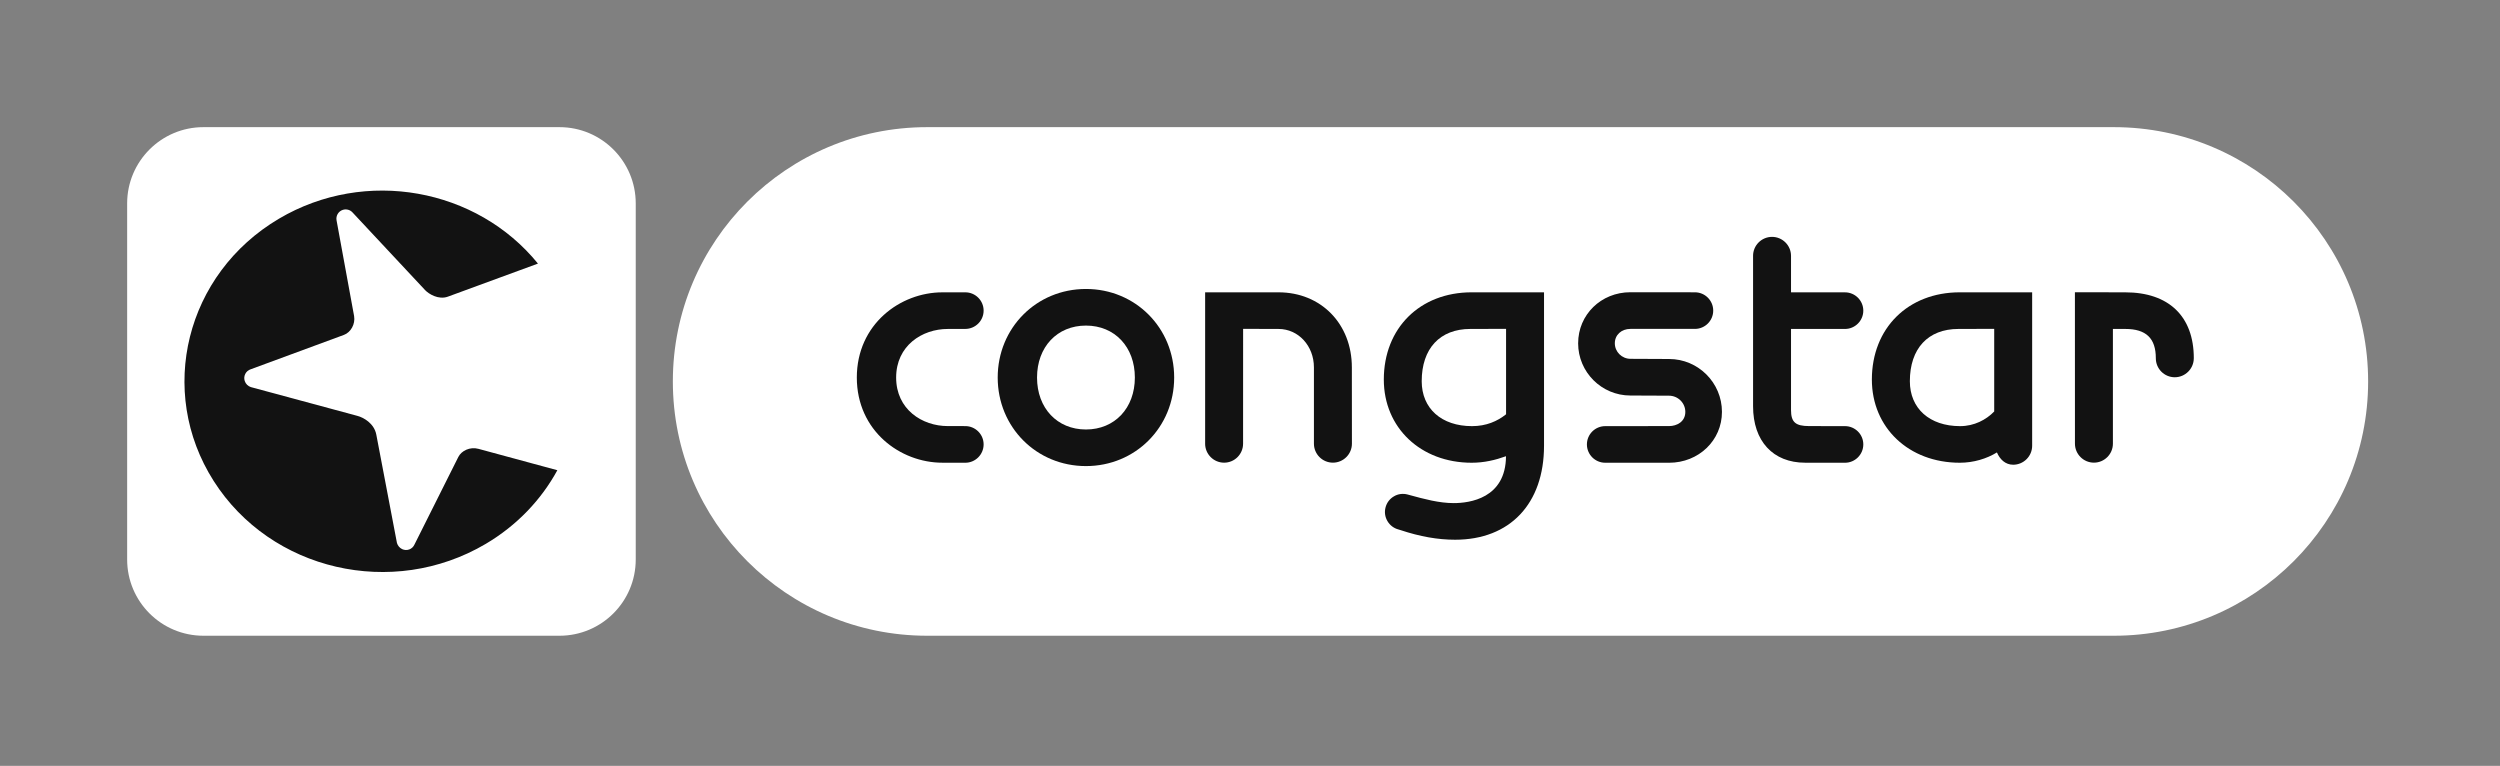
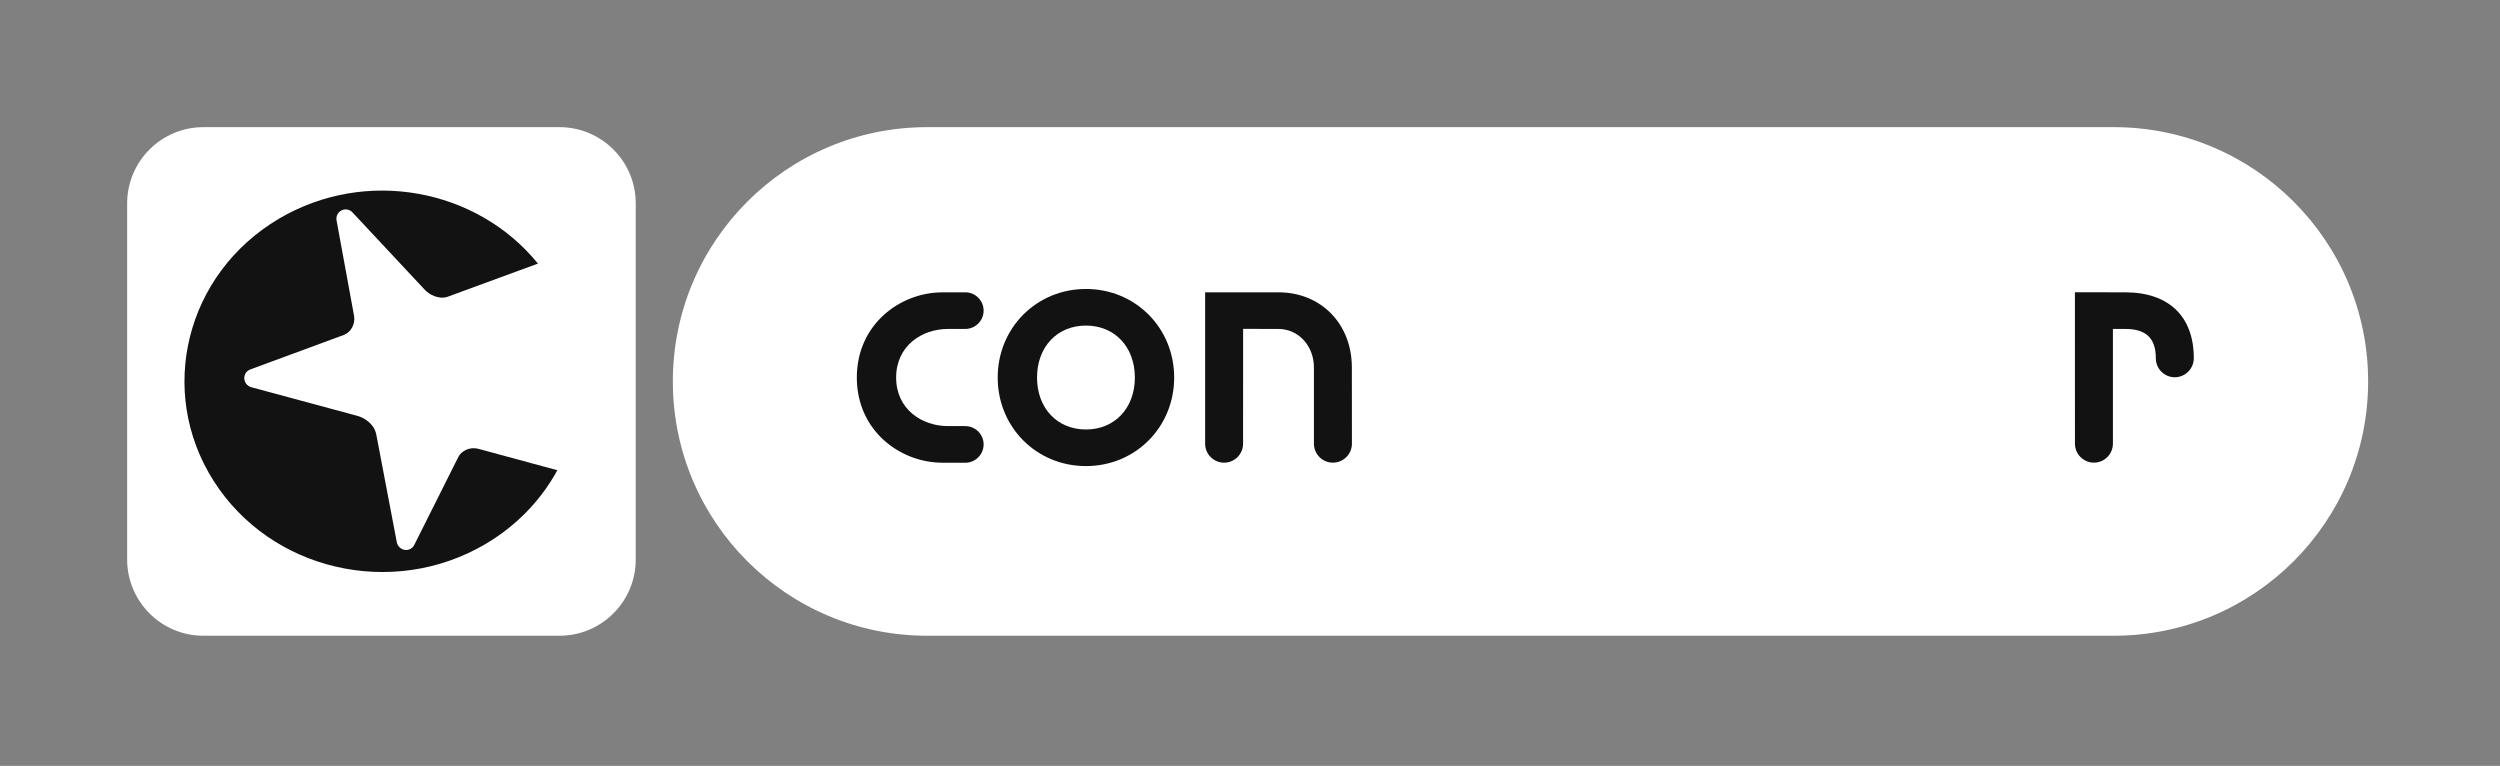
<svg xmlns="http://www.w3.org/2000/svg" width="284" height="87" viewBox="0 0 284 87" fill="none">
  <rect x="0" y="0" width="284" height="87" fill="#808080" stroke="none" />
  <path d="M63.554 14.444H23.11C18.324 14.444 14.444 18.324 14.444 23.11V63.554C14.444 68.34 18.324 72.22 23.11 72.22H63.554C68.34 72.22 72.22 68.34 72.22 63.554V23.11C72.22 18.324 68.34 14.444 63.554 14.444Z" fill="white" />
  <path d="M54.358 50.99C53.39 50.722 52.417 51.209 52.067 51.91L47.076 61.874C46.834 62.403 46.217 62.627 45.687 62.383C45.394 62.247 45.173 61.968 45.093 61.678L42.75 49.381C42.505 48.079 41.275 47.418 40.596 47.242L28.503 43.976C28.185 43.878 27.91 43.618 27.8 43.277C27.622 42.722 27.926 42.129 28.478 41.951L39.063 38.047C39.844 37.763 40.383 36.821 40.226 35.906L38.234 25.038C38.135 24.523 38.434 24.005 38.943 23.841C39.348 23.711 39.773 23.836 40.042 24.128L48.293 32.958C48.693 33.385 49.806 34.088 50.875 33.701L61.111 29.944C54.168 21.394 41.525 19.035 31.692 24.844C21.106 31.096 17.783 44.434 24.271 54.634C30.759 64.836 44.593 68.037 55.176 61.787C58.751 59.674 61.495 56.753 63.315 53.418L54.358 50.99Z" fill="#121212" />
  <path d="M240.132 14.444H105.323C89.369 14.444 76.435 27.378 76.435 43.332C76.435 59.286 89.369 72.22 105.323 72.22H240.132C256.086 72.22 269.02 59.286 269.02 43.332C269.02 27.378 256.086 14.444 240.132 14.444Z" fill="white" />
  <path d="M235.714 50.397C235.714 51.586 236.679 52.557 237.87 52.557C239.061 52.557 240.026 51.586 240.026 50.397V37.364C240.549 37.368 241.428 37.368 241.428 37.368C243.795 37.368 244.902 38.425 244.902 40.696V40.7C244.902 41.889 245.867 42.856 247.054 42.856C248.241 42.856 249.214 41.885 249.214 40.7L249.216 40.696C249.216 35.939 246.378 33.209 241.428 33.209L235.71 33.198L235.714 50.397Z" fill="#121212" />
-   <path d="M216.96 43.308C216.96 39.591 219.024 37.368 222.477 37.368C222.477 37.368 225.784 37.362 226.542 37.358V46.745C225.636 47.68 224.282 48.409 222.67 48.409C219.202 48.409 216.96 46.404 216.96 43.308ZM222.634 33.207C216.751 33.207 212.644 37.28 212.644 43.117C212.644 48.59 216.844 52.567 222.634 52.567C224.187 52.567 225.684 52.113 226.851 51.395C227.18 52.172 227.801 52.793 228.697 52.793C229.886 52.793 230.853 51.824 230.853 50.637V33.206L222.634 33.207Z" fill="#121212" />
-   <path d="M199.149 29.066V46.149C199.149 50.105 201.412 52.564 205.062 52.564L209.593 52.568C210.736 52.568 211.672 51.632 211.672 50.485C211.672 49.338 210.736 48.409 209.593 48.409L205.524 48.403C203.963 48.403 203.46 47.959 203.46 46.572V37.369H209.592C210.735 37.369 211.671 36.433 211.671 35.291C211.671 34.142 210.735 33.211 209.592 33.211H203.46V29.067C203.46 27.874 202.489 26.909 201.304 26.909C200.113 26.909 199.148 27.874 199.148 29.067" fill="#121212" />
-   <path d="M179.276 38.997C179.276 42.266 181.936 44.931 185.212 44.931C185.086 44.931 186.123 44.935 189.59 44.95C190.62 44.95 191.453 45.777 191.453 46.794C191.453 47.901 190.496 48.403 189.607 48.403L182.353 48.409C181.204 48.409 180.273 49.34 180.273 50.487C180.273 51.634 181.204 52.567 182.353 52.567L189.605 52.569C192.975 52.569 195.614 50.03 195.614 46.792C195.614 43.479 192.922 40.783 189.607 40.783C189.731 40.783 188.697 40.779 185.231 40.762C184.243 40.762 183.444 39.969 183.444 38.996C183.444 38.052 184.187 37.363 185.213 37.363H192.543C193.688 37.363 194.621 36.432 194.621 35.284C194.621 34.136 193.688 33.206 192.543 33.206L185.213 33.198C181.883 33.198 179.277 35.745 179.277 38.996" fill="#121212" />
-   <path d="M161.506 43.308C161.506 39.591 163.572 37.368 167.029 37.368C167.029 37.368 170.333 37.362 171.089 37.358V47.063C170.092 47.86 168.832 48.409 167.22 48.409C163.75 48.409 161.506 46.404 161.506 43.308ZM167.182 33.207C161.296 33.207 157.201 37.28 157.201 43.117C157.201 48.59 161.394 52.567 167.182 52.567C168.598 52.567 169.878 52.264 171.081 51.826C171.057 56.627 166.926 57.153 165.144 57.153C163.477 57.153 161.792 56.69 160.166 56.247L159.894 56.174C159.36 56.034 158.802 56.111 158.342 56.39C157.871 56.666 157.533 57.112 157.397 57.644C157.257 58.169 157.334 58.722 157.613 59.195C157.889 59.67 158.332 60.005 158.855 60.145L159.096 60.218C161.304 60.953 163.334 61.313 165.302 61.313C171.529 61.313 175.401 57.221 175.401 50.639V33.208H167.183L167.182 33.207Z" fill="#121212" />
  <path d="M136.902 50.402C136.902 51.591 137.87 52.56 139.061 52.56C140.252 52.56 141.214 51.591 141.214 50.402C141.214 50.402 141.218 38.233 141.218 37.358C141.972 37.362 145.24 37.369 145.24 37.369C147.493 37.369 149.262 39.288 149.262 41.737V50.402C149.262 51.591 150.229 52.558 151.418 52.558C152.607 52.558 153.578 51.591 153.578 50.402L153.571 41.733C153.571 36.794 150.068 33.208 145.241 33.208H136.903V50.402H136.902Z" fill="#121212" />
  <path d="M123.363 48.79C120.091 48.79 117.807 46.362 117.807 42.888C117.807 39.414 120.09 36.986 123.363 36.986C126.636 36.986 128.92 39.414 128.92 42.888C128.92 46.362 126.633 48.79 123.363 48.79ZM123.363 32.827C117.741 32.827 113.339 37.247 113.339 42.888C113.339 48.529 117.741 52.947 123.363 52.947C128.985 52.947 133.386 48.529 133.386 42.888C133.386 37.247 128.983 32.827 123.363 32.827Z" fill="#121212" />
  <path d="M107.052 33.21C102.277 33.21 97.335 36.829 97.335 42.888C97.335 48.947 102.277 52.564 107.054 52.564L109.658 52.568C110.804 52.568 111.739 51.633 111.739 50.485C111.739 49.337 110.805 48.405 109.658 48.405L107.668 48.403C104.754 48.403 101.802 46.509 101.802 42.888C101.802 39.267 104.753 37.369 107.668 37.369L109.658 37.365C110.804 37.365 111.739 36.434 111.739 35.286C111.739 34.138 110.805 33.208 109.658 33.208L107.052 33.21Z" fill="#121212" />
</svg>